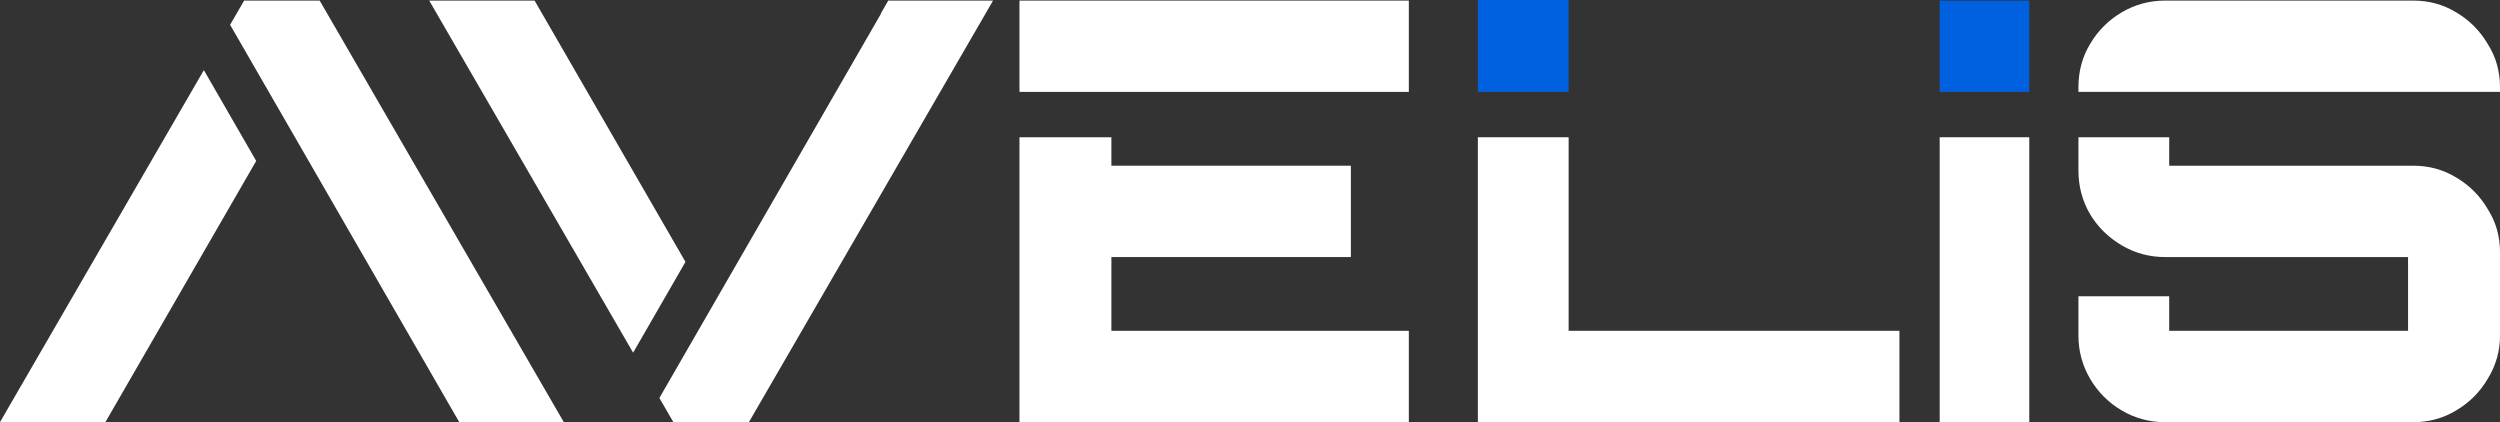
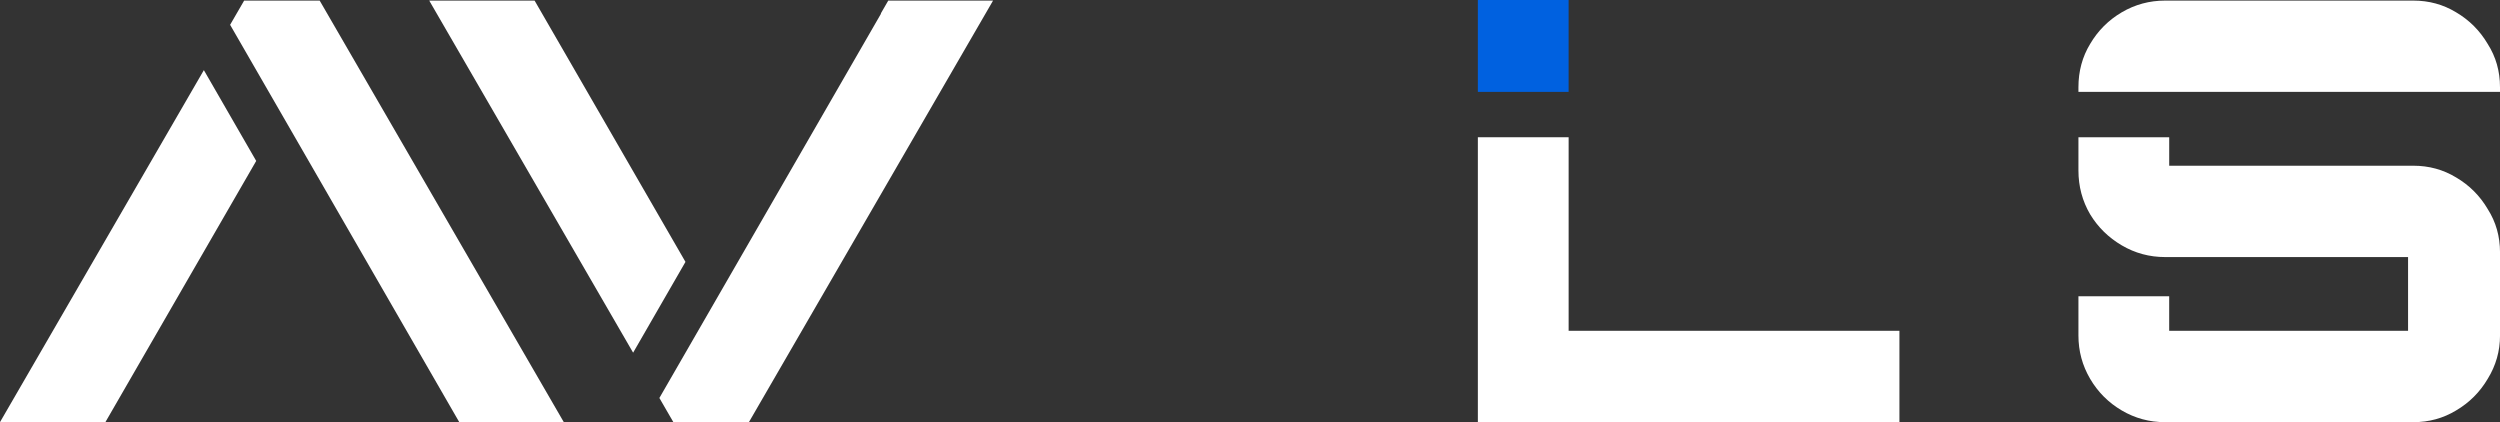
<svg xmlns="http://www.w3.org/2000/svg" xmlns:ns1="http://www.inkscape.org/namespaces/inkscape" xmlns:ns2="http://sodipodi.sourceforge.net/DTD/sodipodi-0.dtd" width="126.362mm" height="21.337mm" viewBox="0 0 126.362 21.337" version="1.1" id="svg1" ns1:version="1.3.2 (091e20e, 2023-11-25, custom)" ns2:docname="logo.svg" ns1:export-filename="logo.pdf" ns1:export-xdpi="96" ns1:export-ydpi="96">
  <rect x="0" y="0" width="126.362" height="21.337" fill="#333333" stroke="none" />
  <ns2:namedview id="namedview1" pagecolor="#ffffff" bordercolor="#000000" borderopacity="0.25" ns1:showpageshadow="2" ns1:pageopacity="0.0" ns1:pagecheckerboard="0" ns1:deskcolor="#d1d1d1" ns1:document-units="mm" ns1:zoom="0.69219276" ns1:cx="133.6333" ns1:cy="390.7871" ns1:window-width="1920" ns1:window-height="991" ns1:window-x="-9" ns1:window-y="1341" ns1:window-maximized="1" ns1:current-layer="layer1" />
  <defs id="defs1" />
  <g ns1:label="Camada 1" ns1:groupmode="layer" id="layer1" transform="translate(-29.965,-40.918)">
    <path id="path4" style="font-weight:900;font-size:29.594px;font-family:Orbitron;-inkscape-font-specification:'Orbitron Heavy';fill:#ffffff;stroke-width:0.154" d="m 139.399,40.948 c -0.789,0 -1.519,0.198 -2.19,0.592 -0.671,0.395 -1.203,0.927 -1.598,1.598 -0.395,0.651 -0.592,1.381 -0.592,2.19 v 0.234 h 21.308 v -0.234 c 0,-0.809 -0.207,-1.539 -0.622,-2.19 -0.395,-0.671 -0.927,-1.203 -1.598,-1.598 -0.651,-0.395 -1.371,-0.592 -2.161,-0.592 z m -4.38,6.908 v 1.675 c 0,0.809 0.198,1.549 0.592,2.22 0.395,0.651 0.927,1.174 1.598,1.568 0.671,0.395 1.401,0.592 2.19,0.592 h 12.281 v 3.728 h -12.074 v -1.746 h -4.587 v 1.983 c 0,0.789 0.198,1.519 0.592,2.19 0.395,0.671 0.927,1.204 1.598,1.598 0.671,0.395 1.401,0.592 2.19,0.592 h 12.548 c 0.789,0 1.51,-0.197 2.161,-0.592 0.671,-0.395 1.203,-0.928 1.598,-1.598 0.414,-0.671 0.622,-1.401 0.622,-2.19 v -4.202 c 0,-0.809 -0.207,-1.538 -0.622,-2.19 -0.395,-0.671 -0.927,-1.204 -1.598,-1.598 -0.651,-0.395 -1.371,-0.592 -2.161,-0.592 h -12.34 v -1.438 z" />
-     <path style="font-weight:900;font-size:29.594px;font-family:Orbitron;-inkscape-font-specification:'Orbitron Heavy';fill:#ffffff;stroke-width:0.154" d="m 128.006,47.855 v 14.4 h 4.528 v -14.4 z" id="path16" />
-     <path style="font-weight:900;font-size:29.594px;font-family:Orbitron;-inkscape-font-specification:'Orbitron Heavy';fill:#0061e0;fill-opacity:1;stroke-width:0.154" d="m 128.006,40.948 v 4.614 h 4.528 v -4.614 z" id="path3" />
    <path style="font-weight:900;font-size:29.594px;font-family:Orbitron;-inkscape-font-specification:'Orbitron Heavy';fill:#ffffff;stroke-width:0.154" d="m 104.663,47.855 v 14.4 h 21.308 v -4.617 h -16.72 v -9.783 z" id="path17" />
    <path style="font-weight:900;font-size:29.594px;font-family:Orbitron;-inkscape-font-specification:'Orbitron Heavy';fill:#0061e0;fill-opacity:1;stroke-width:0.154" d="m 104.663,40.918 v 4.644 h 4.587 v -4.644 z" id="path2" />
-     <path id="path1" style="font-weight:900;font-size:29.594px;font-family:Orbitron;-inkscape-font-specification:'Orbitron Heavy';fill:#ffffff;stroke-width:0.154" d="m 81.494,40.948 v 4.614 h 19.68 v -4.614 z m 0,6.908 v 14.4 h 19.68 v -4.617 H 86.14 v -3.728 h 12.104 v -4.617 h -12.104 v -1.438 z" />
    <path id="text1" style="font-weight:900;font-size:29.594px;font-family:Orbitron;-inkscape-font-specification:'Orbitron Heavy';fill:#ffffff;stroke-width:0.154" d="m 51.66,40.948 10.306,17.796 2.646,-4.589 -7.626,-13.207 z m 23.202,0 -0.377,0.652 0.012,0.007 -11.204,19.427 0.707,1.222 h 3.818 L 80.159,40.948 Z" />
    <path id="path5" style="font-weight:900;font-size:29.594px;font-family:Orbitron;-inkscape-font-specification:'Orbitron Heavy';fill:#ffffff;stroke-width:0.154" d="m 42.305,40.948 -0.709,1.224 11.583,20.084 h 5.284 L 46.123,40.948 Z m -2.036,3.515 -10.305,17.793 h 5.327 l 7.624,-13.204 z" />
  </g>
</svg>